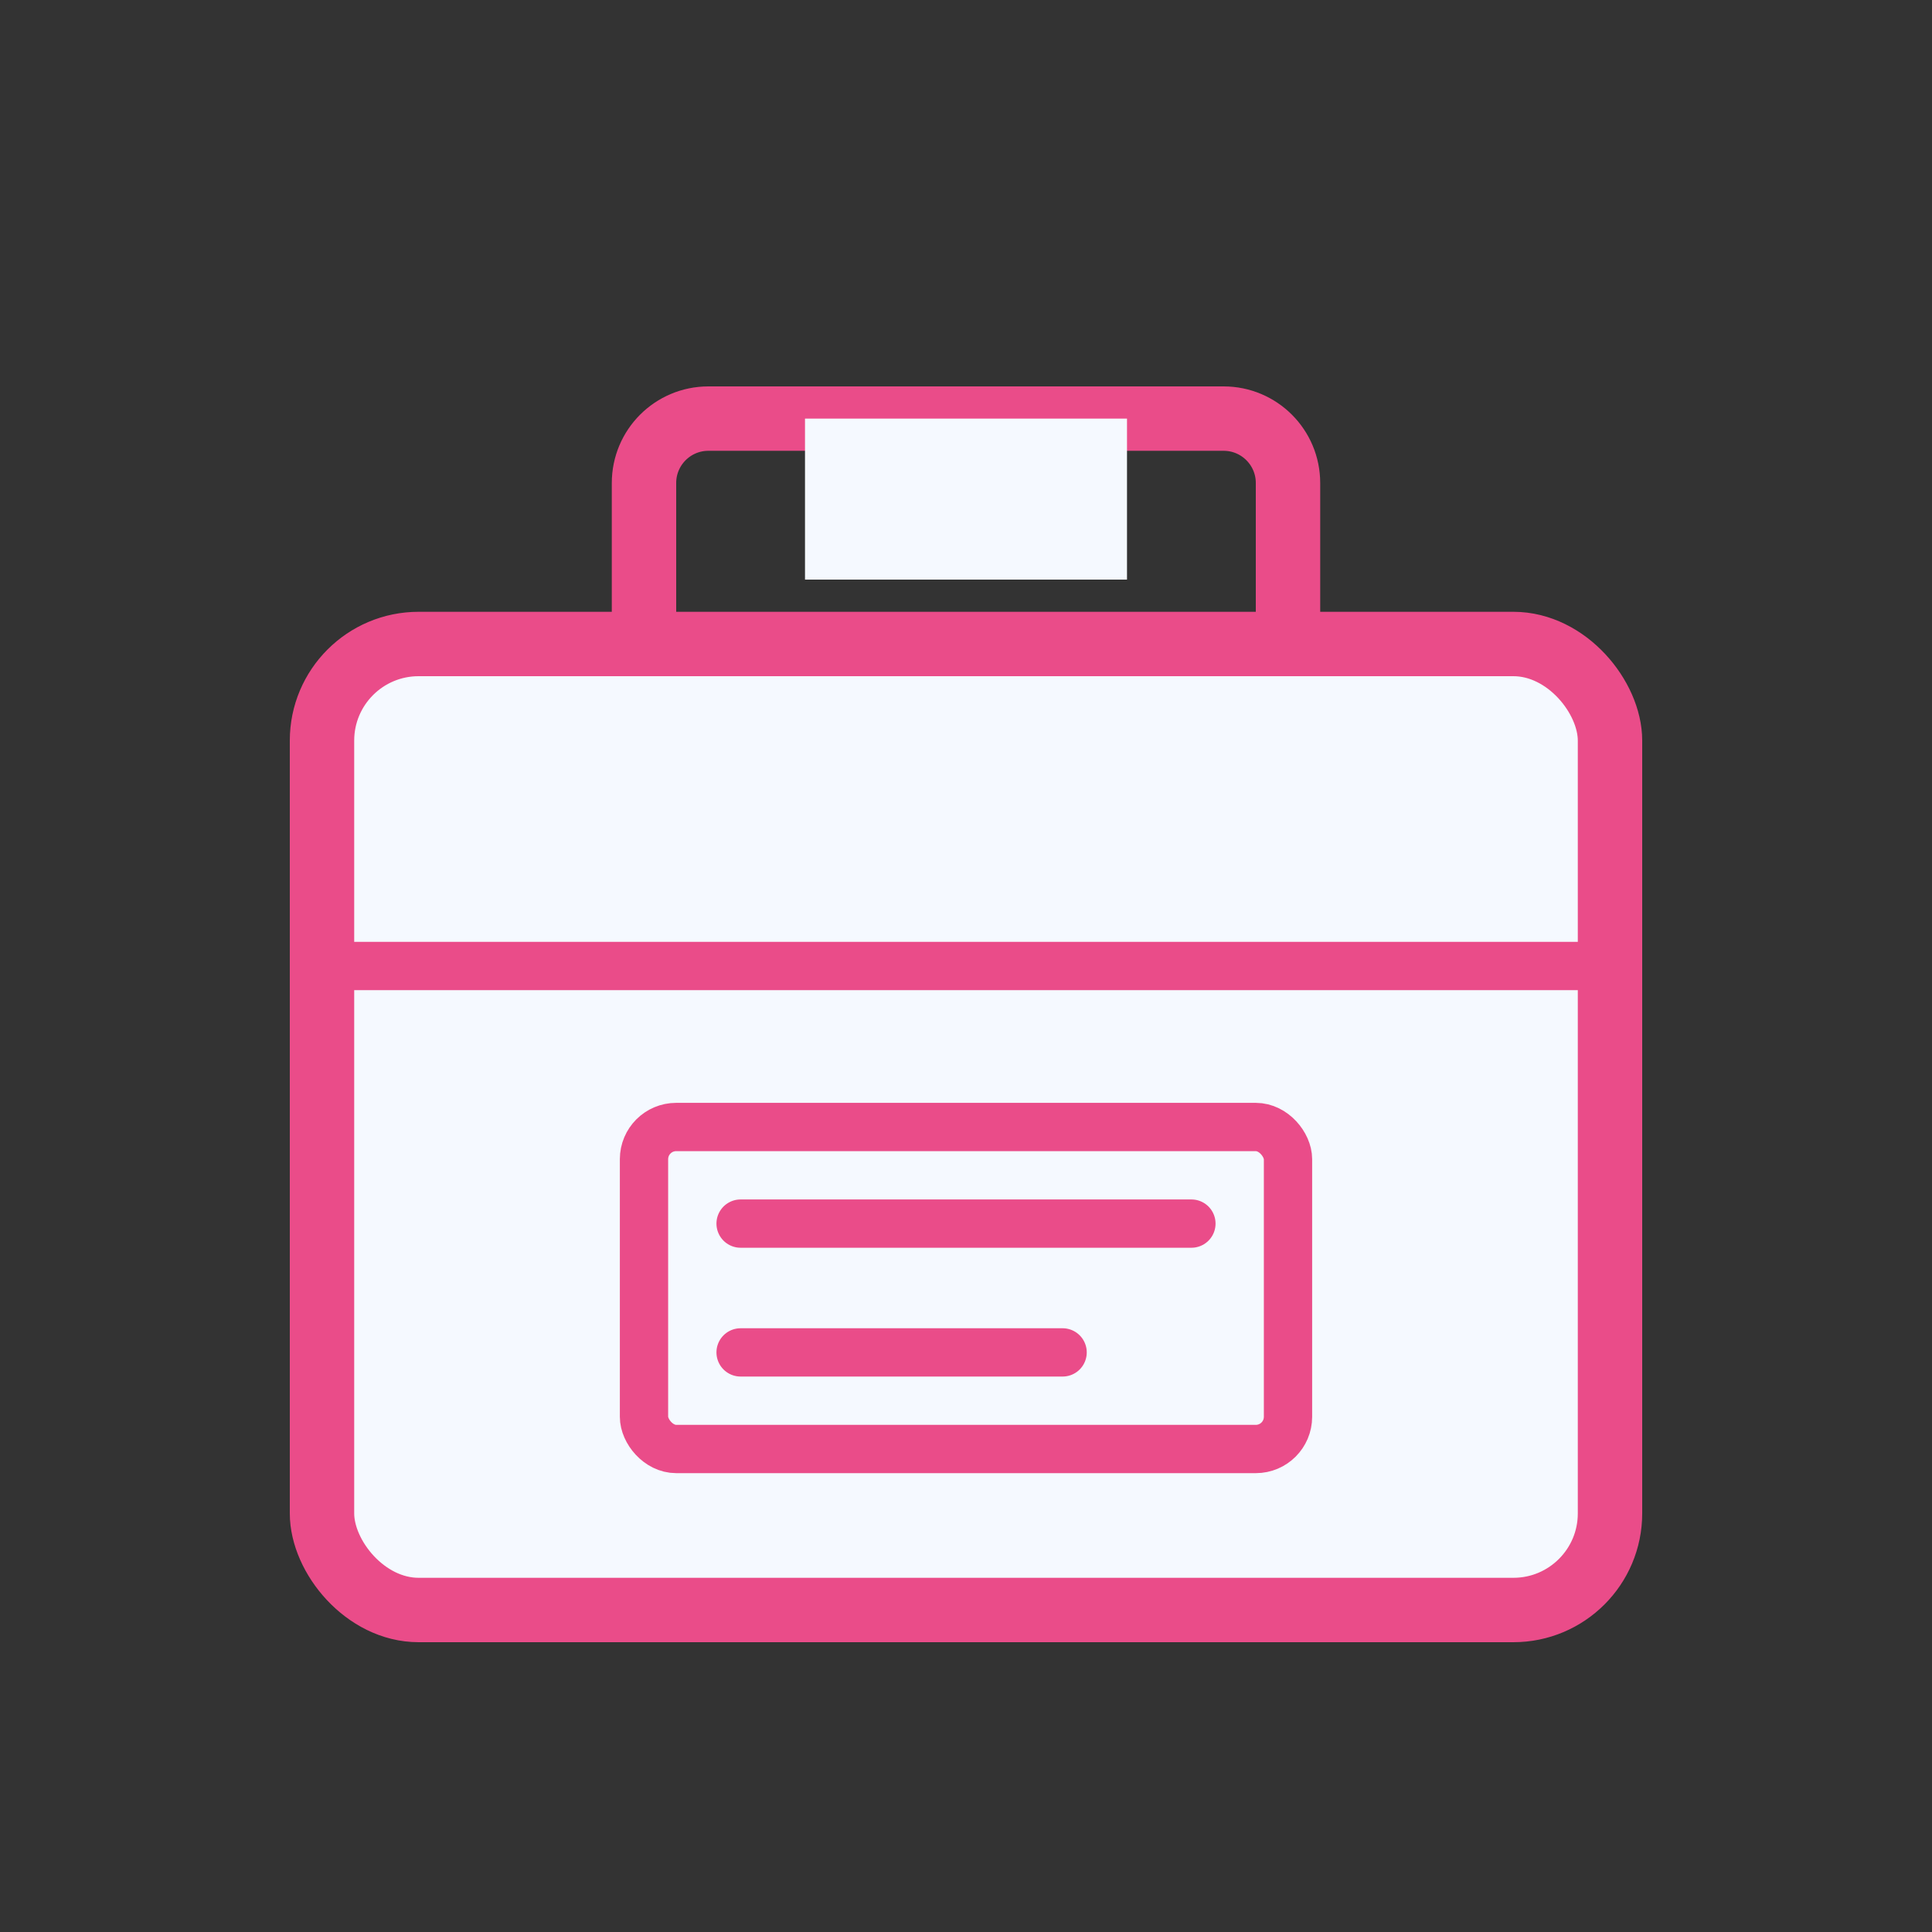
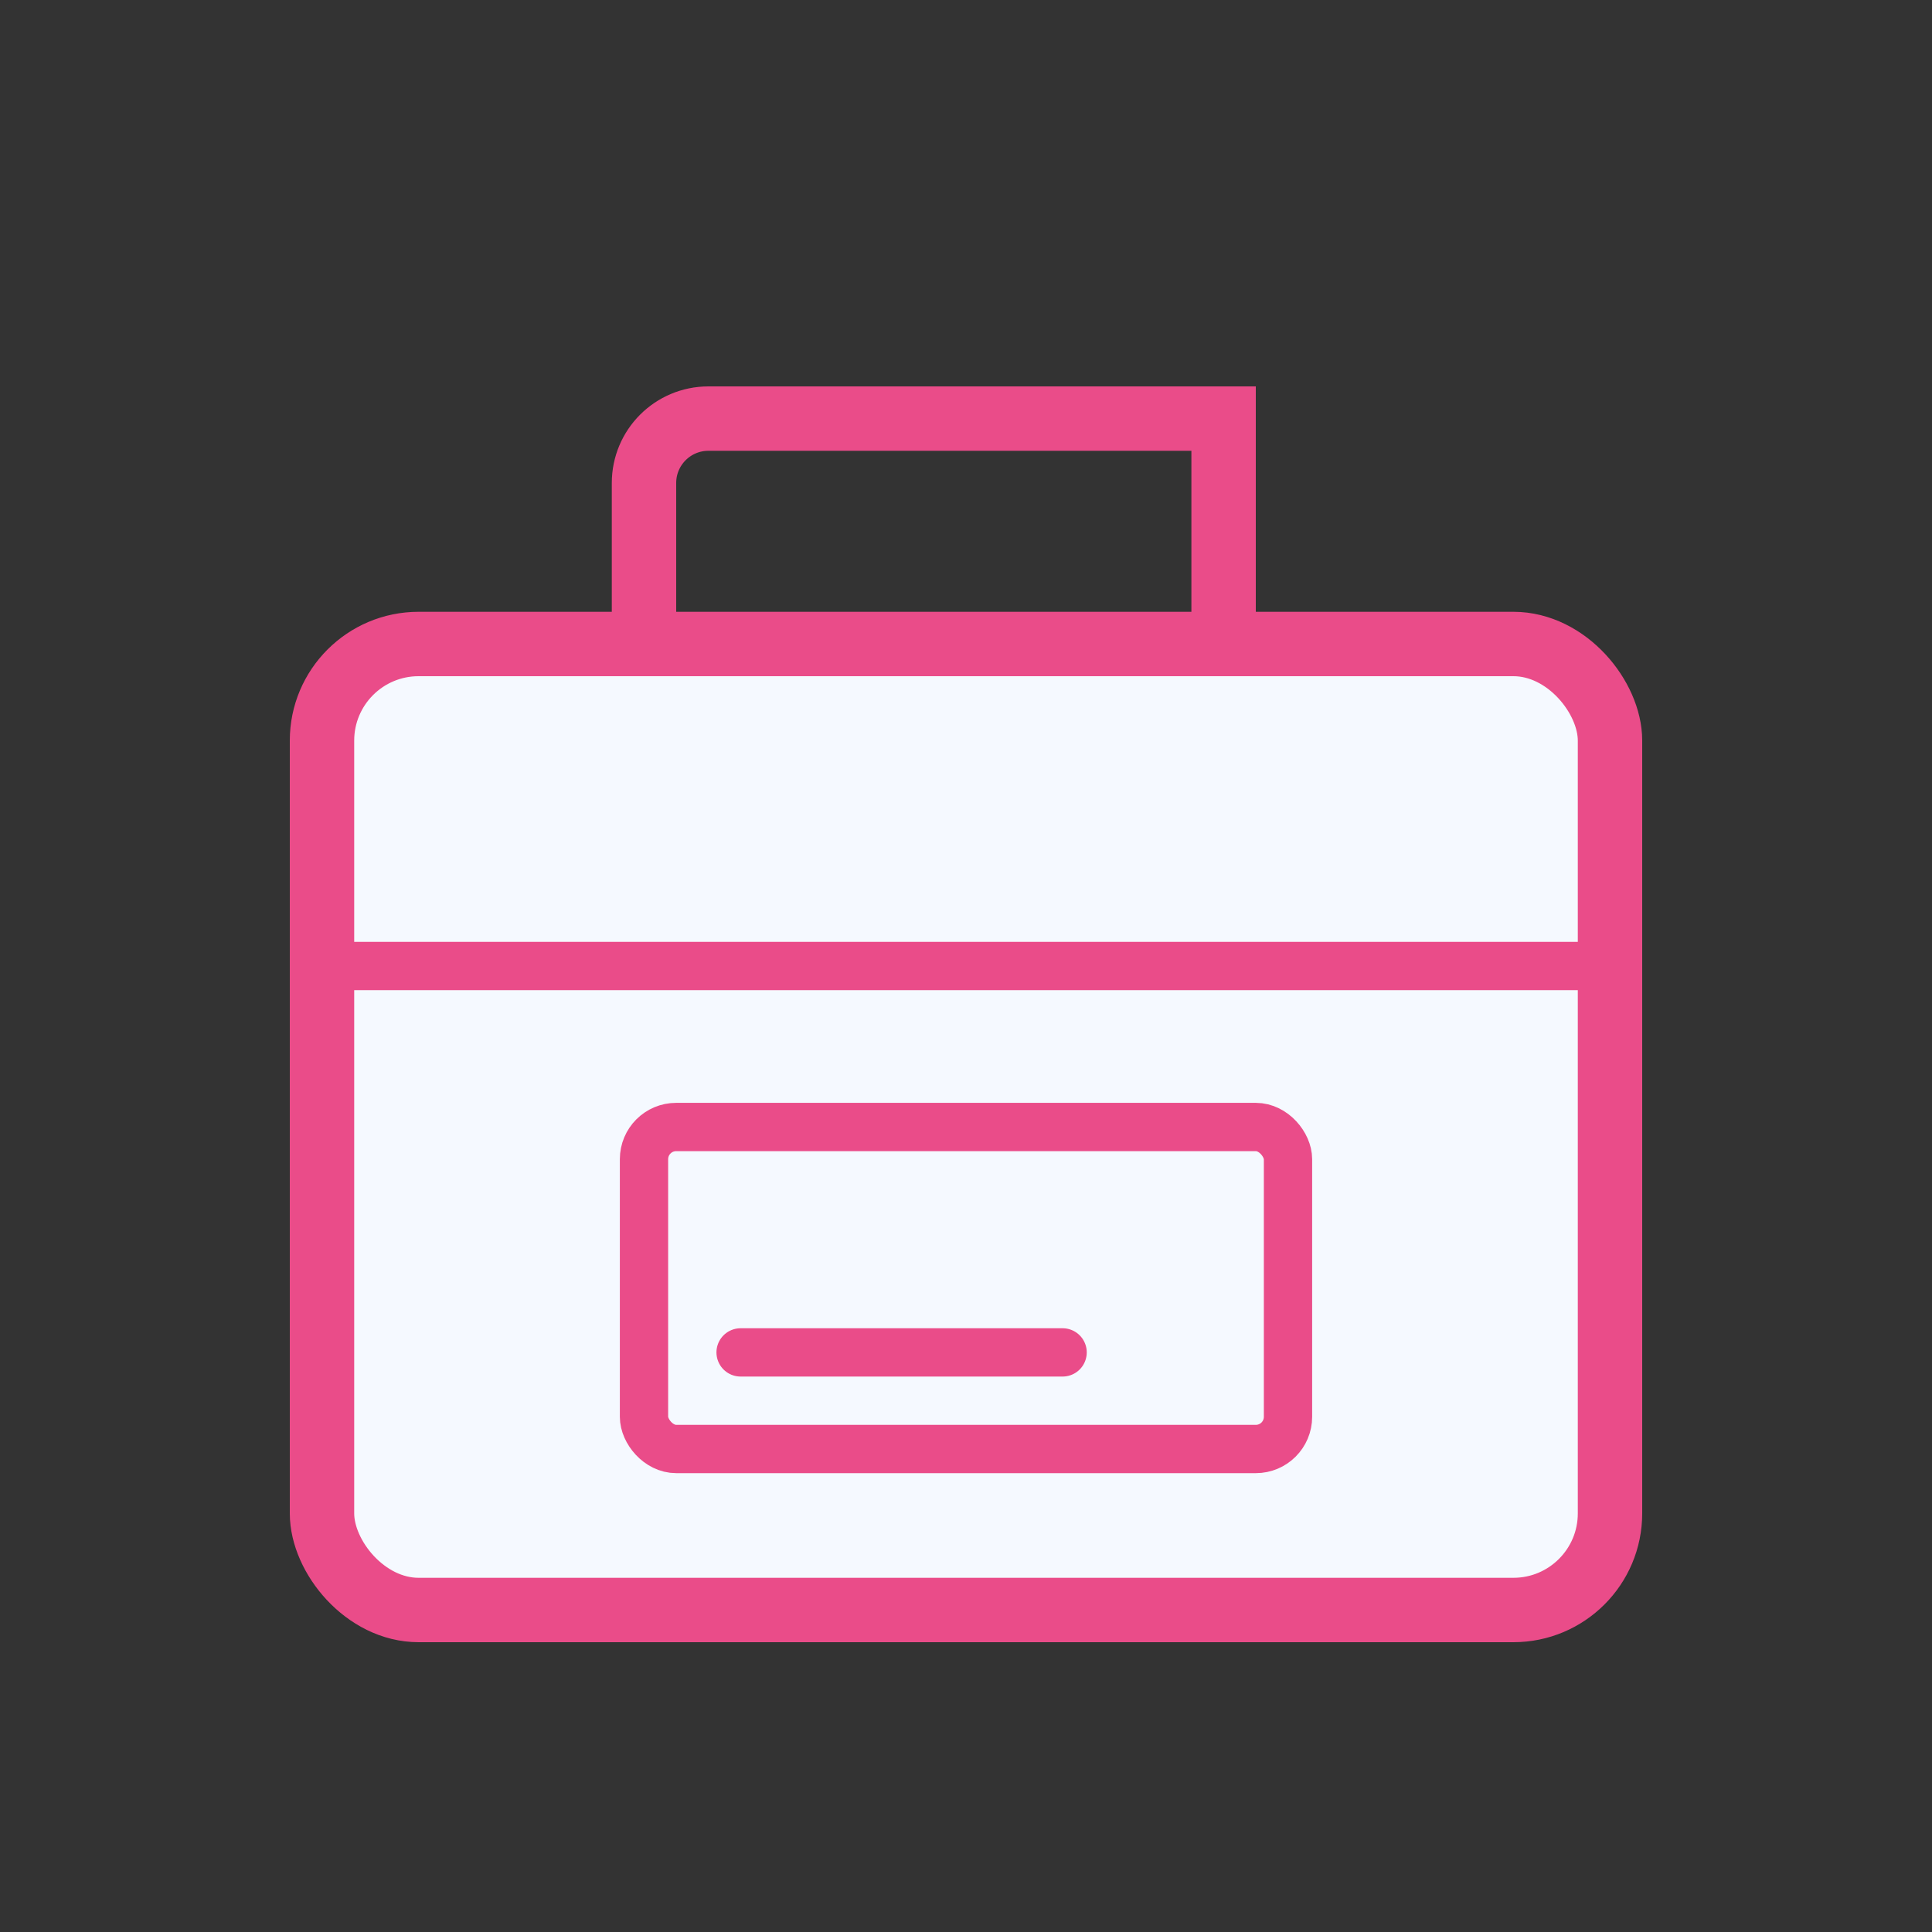
<svg xmlns="http://www.w3.org/2000/svg" width="60" height="60" viewBox="0 0 60 60" fill="none">
  <rect x="0" y="0" width="60" height="60" fill="#333333" stroke="none" />
  <rect x="10" y="20" width="40" height="30" rx="3" fill="#F5F9FF" stroke="#EA4C89" stroke-width="2" />
-   <path d="M20 20V15C20 13.895 20.895 13 22 13H38C39.105 13 40 13.895 40 15V20" stroke="#EA4C89" stroke-width="2" />
-   <rect x="25" y="13" width="10" height="5" fill="#F5F9FF" />
+   <path d="M20 20V15C20 13.895 20.895 13 22 13H38V20" stroke="#EA4C89" stroke-width="2" />
  <line x1="10" y1="30" x2="50" y2="30" stroke="#EA4C89" stroke-width="1.5" />
  <rect x="20" y="35" width="20" height="10" rx="1" fill="#F5F9FF" stroke="#EA4C89" stroke-width="1.5" />
-   <line x1="23" y1="38" x2="37" y2="38" stroke="#EA4C89" stroke-width="1.5" stroke-linecap="round" />
  <line x1="23" y1="42" x2="33" y2="42" stroke="#EA4C89" stroke-width="1.5" stroke-linecap="round" />
</svg>